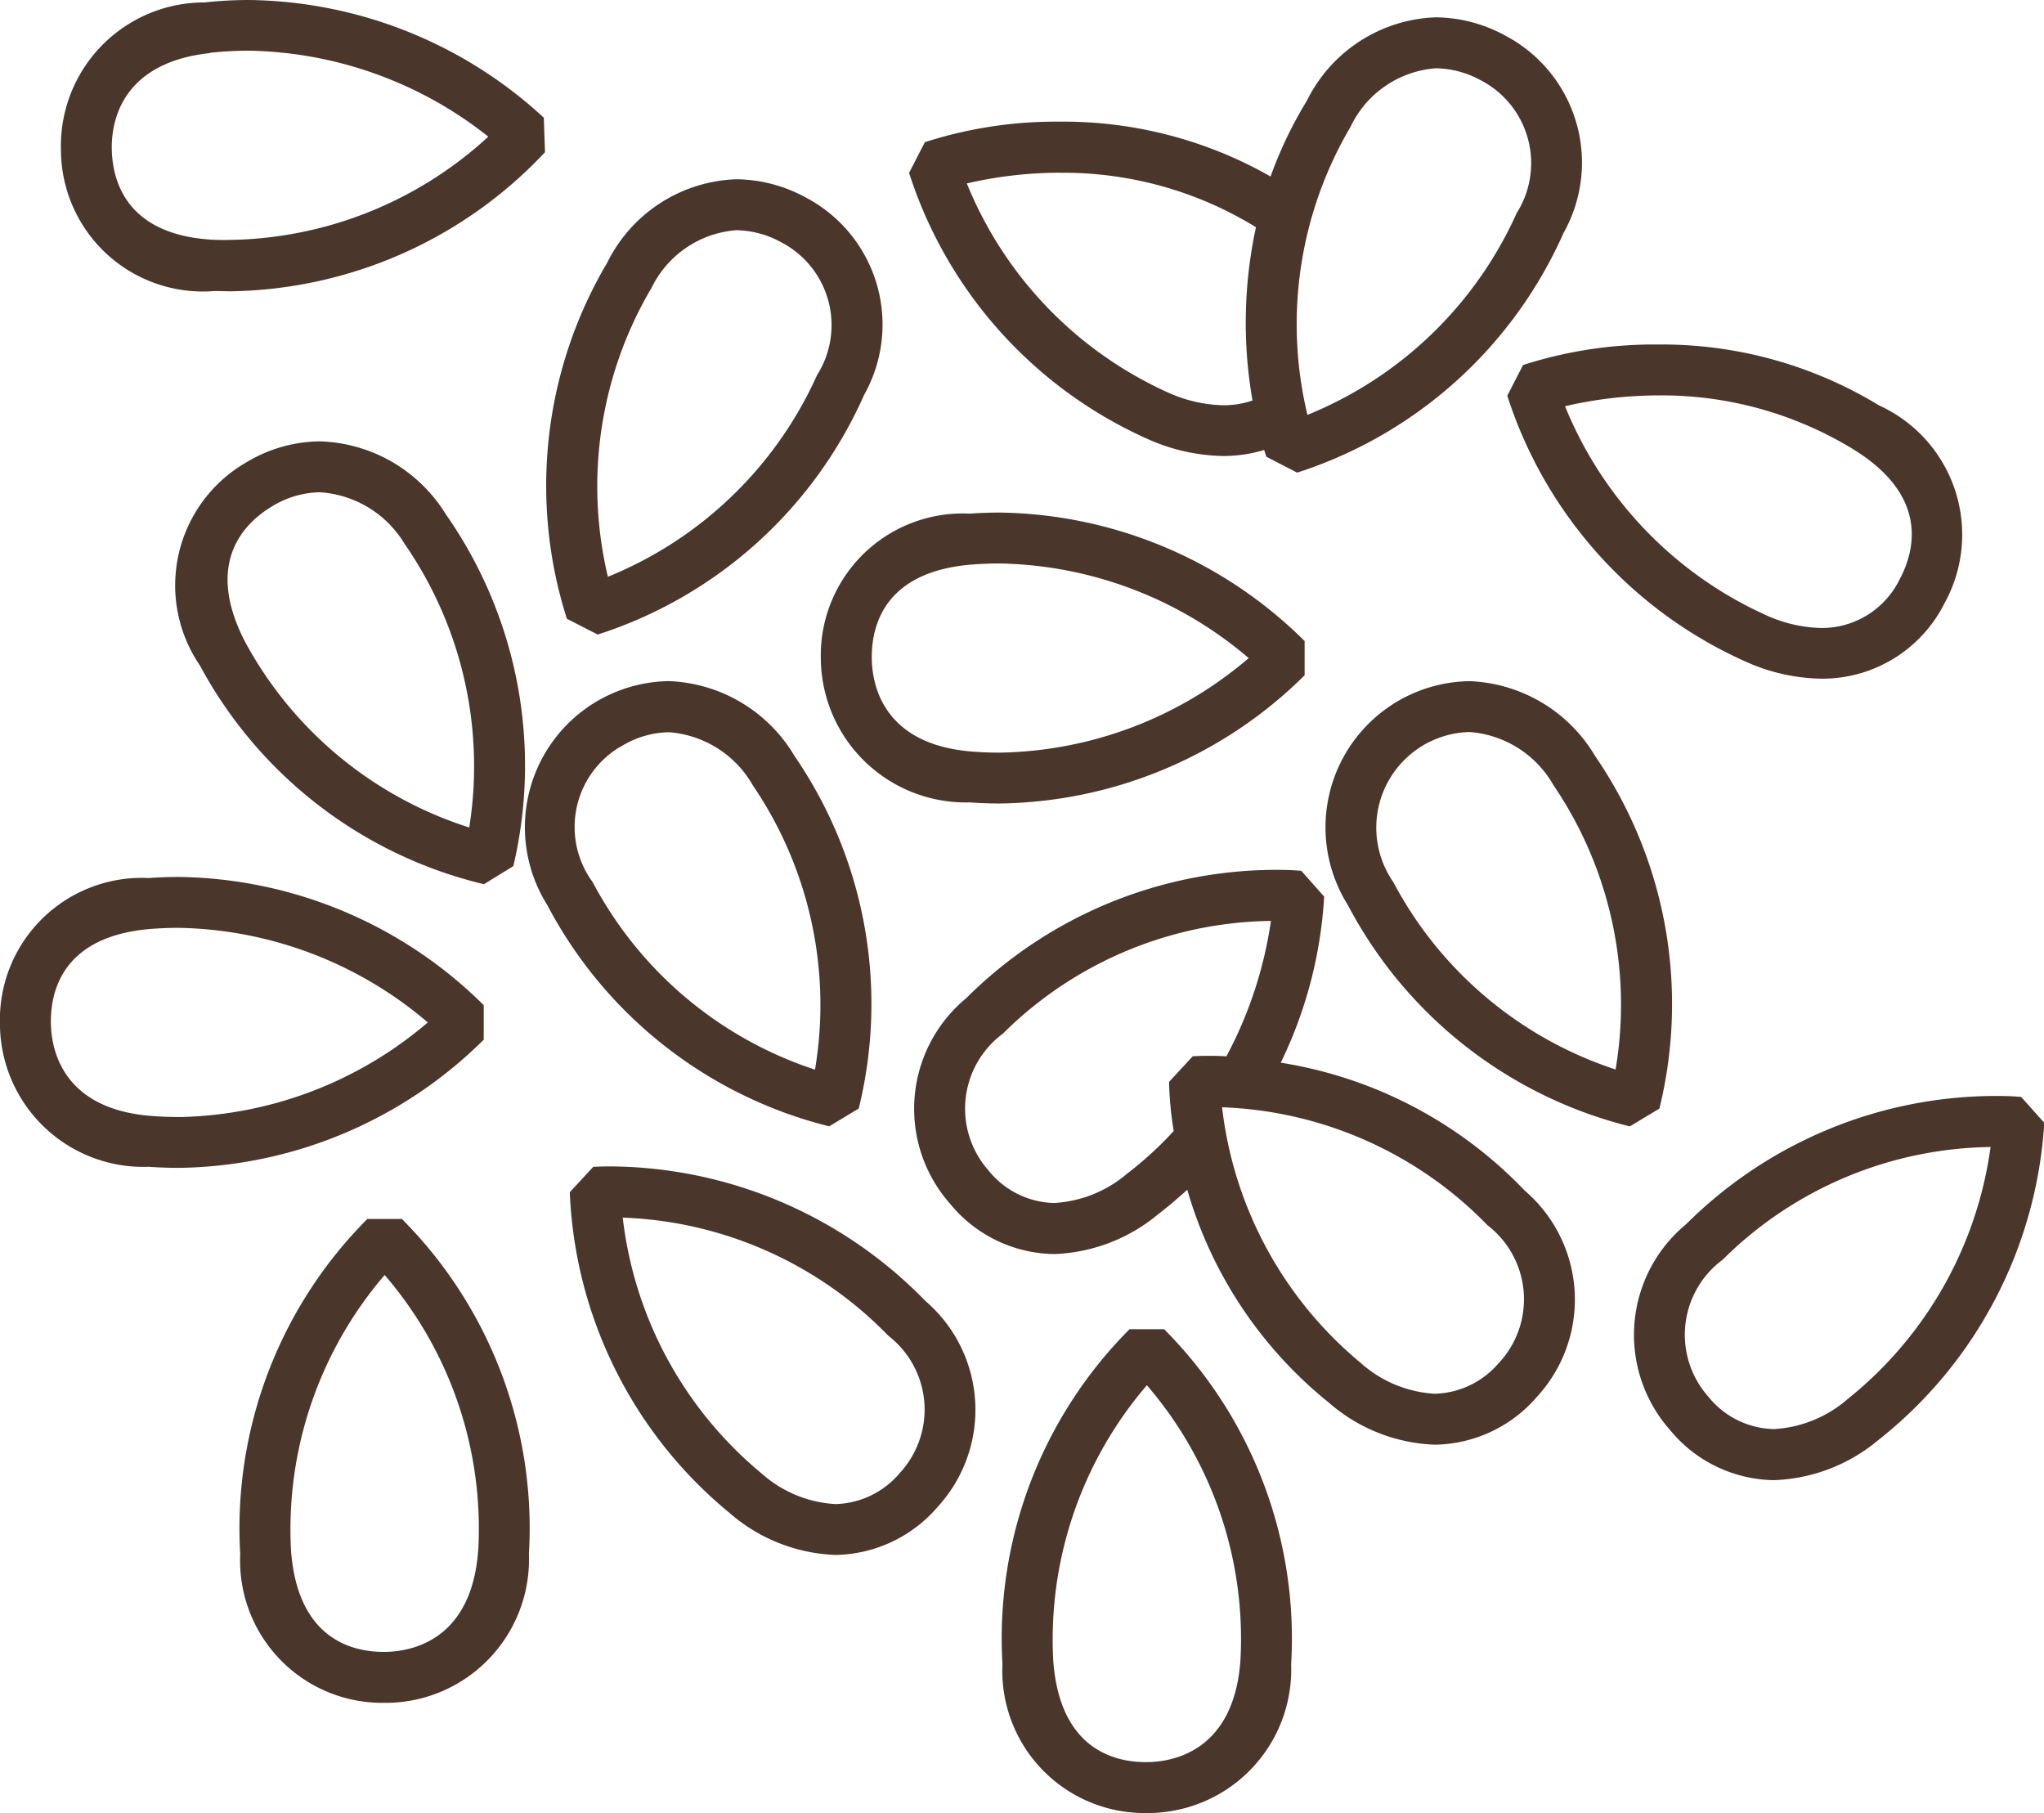
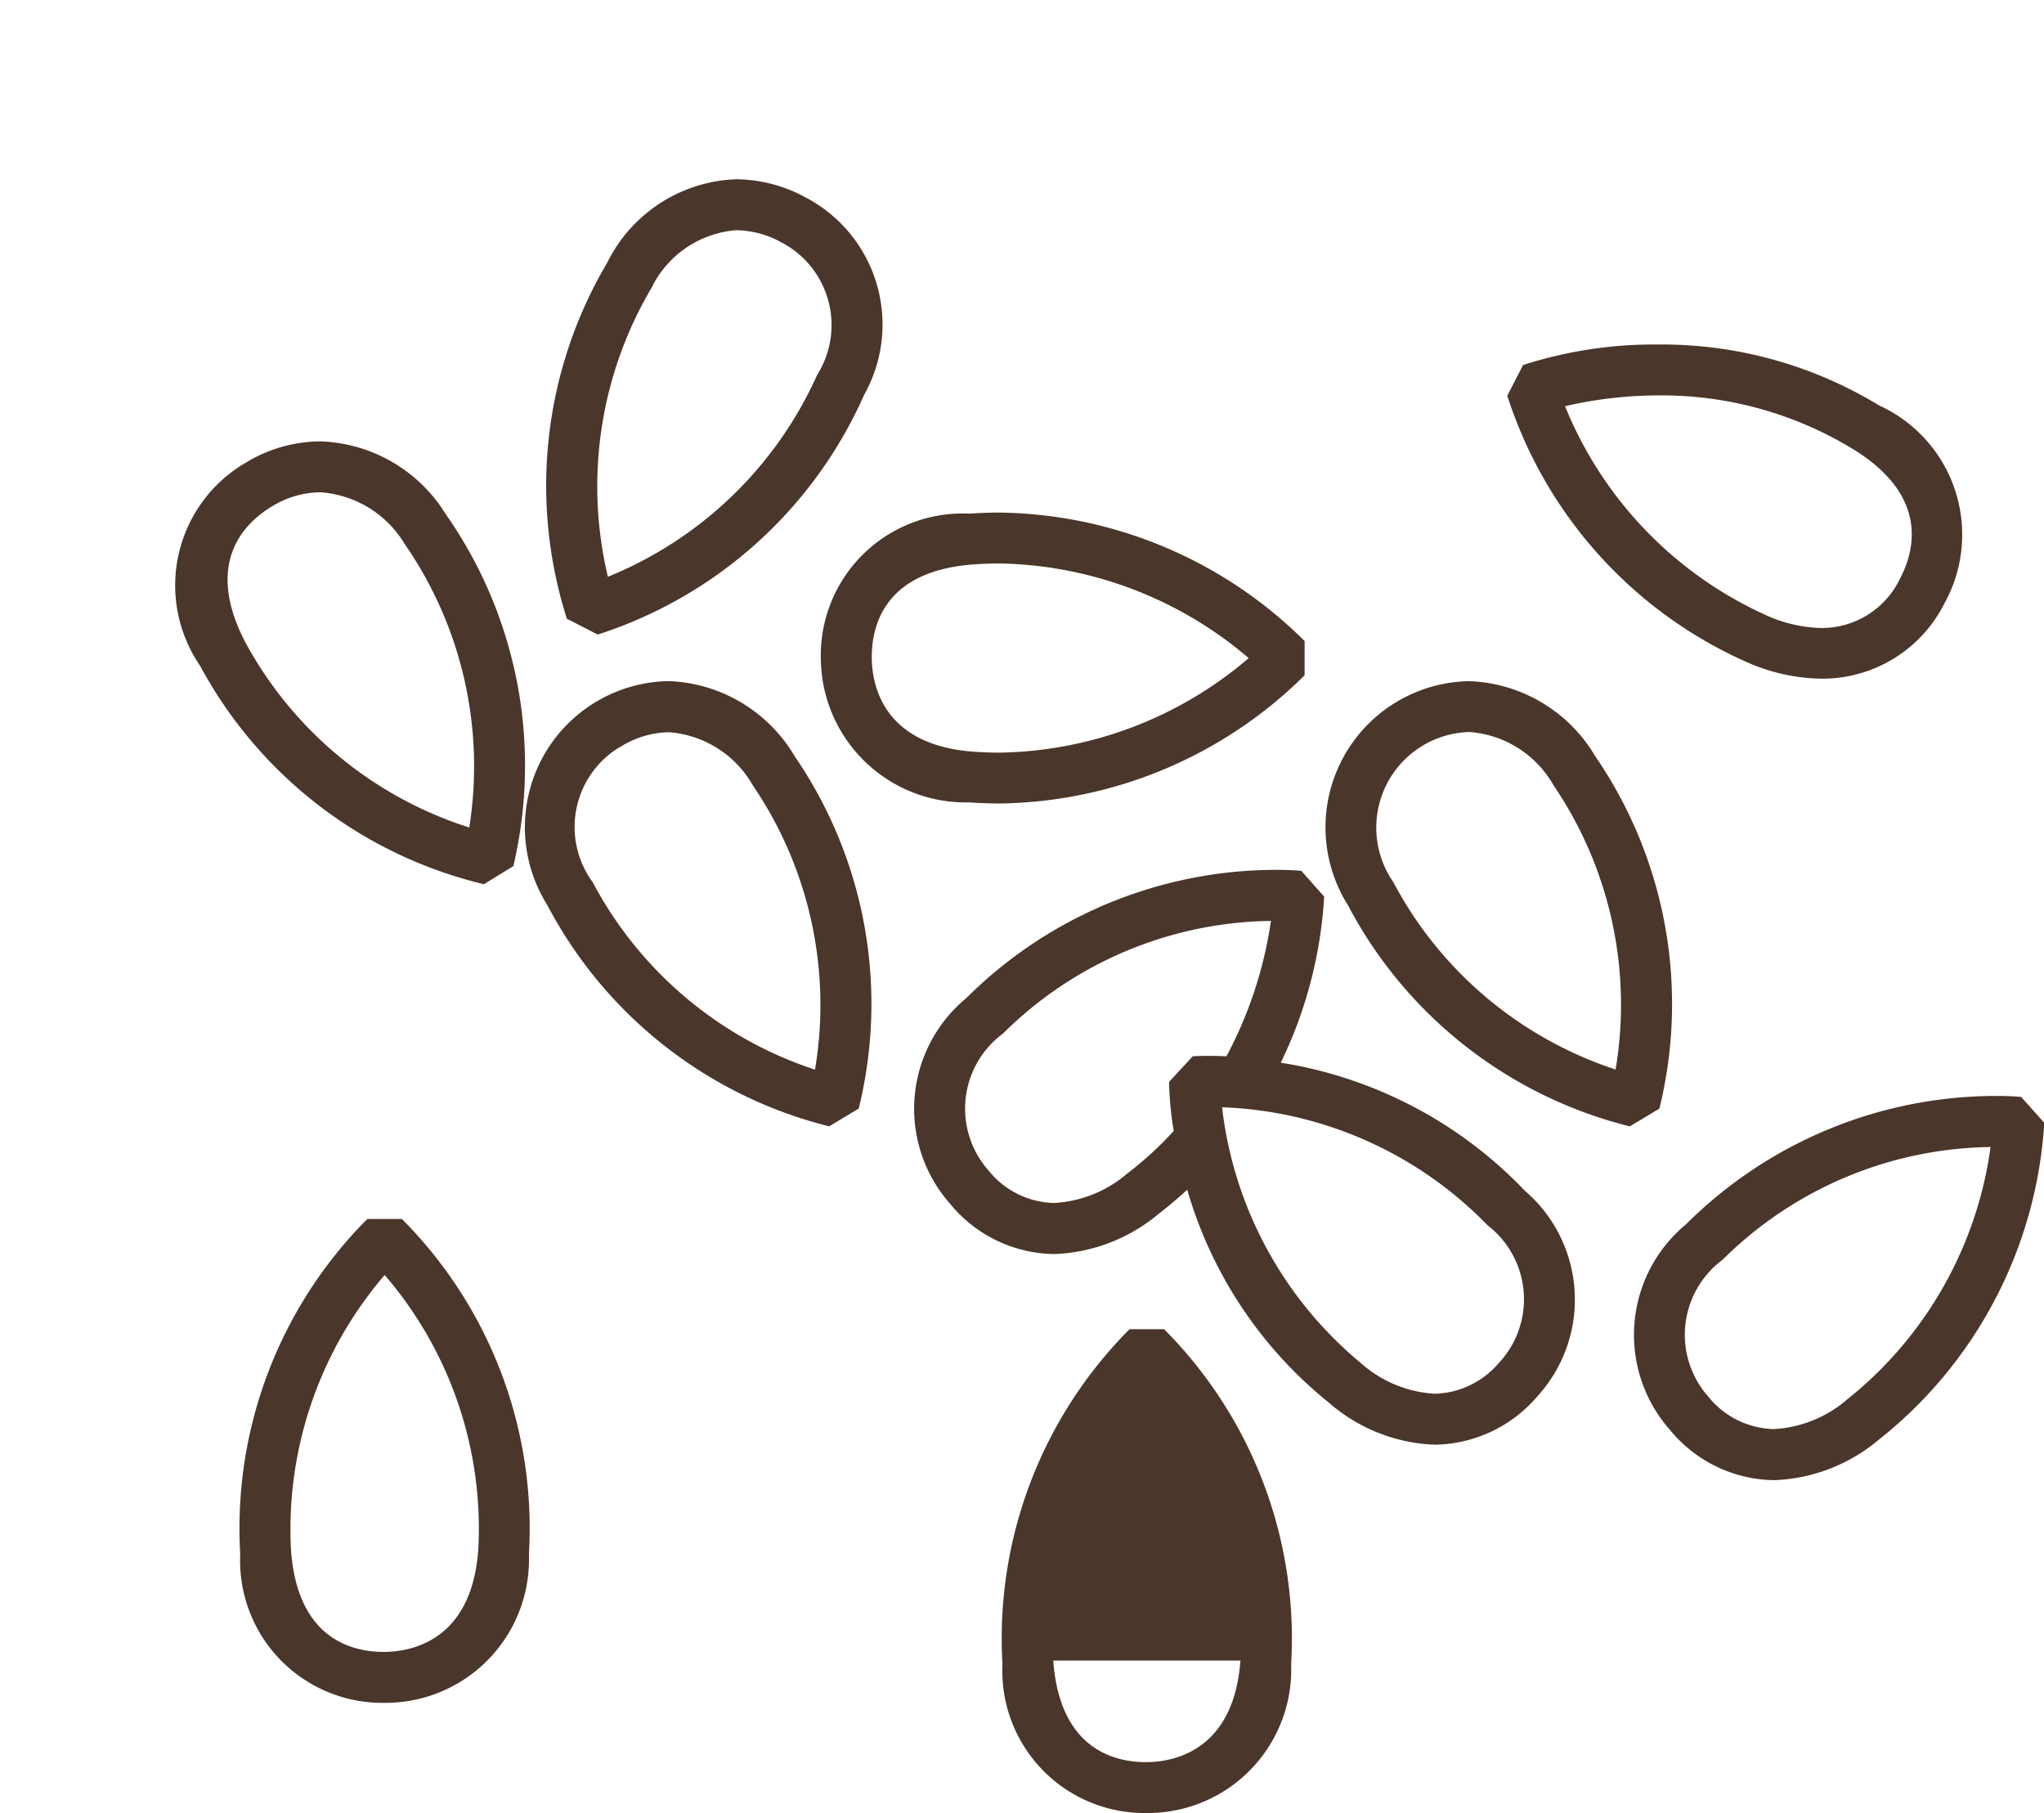
<svg xmlns="http://www.w3.org/2000/svg" width="37.76" height="33.486" viewBox="0 0 37.76 33.486">
  <g id="noun-sesame-6446220" transform="translate(-5.669)">
    <path id="Path_327" data-name="Path 327" d="M47.3,161.764h-.638a8.089,8.089,0,0,0-2.348,6.189,2.627,2.627,0,0,0,2.649,2.748h.046a2.65,2.65,0,0,0,2.638-2.748A8.089,8.089,0,0,0,47.3,161.764Zm1.41,6.12c-.122,1.672-1.24,1.869-1.715,1.876h-.032c-.588,0-1.592-.244-1.711-1.876a7.208,7.208,0,0,1,1.73-5.085A7.175,7.175,0,0,1,48.711,167.884Z" transform="translate(-34.207 -139.25)" fill="#4a362b" />
-     <path id="Path_328" data-name="Path 328" d="M27.378,127.813v-.638a8.141,8.141,0,0,0-5.633-2.368c-.184,0-.371.007-.556.02a2.622,2.622,0,0,0-2.748,2.695,2.65,2.65,0,0,0,2.748,2.638c.185.013.372.02.556.02A8.142,8.142,0,0,0,27.378,127.813Zm-5.633,1.428c-.161,0-.325-.006-.487-.018-1.672-.122-1.869-1.24-1.876-1.715-.009-.6.223-1.622,1.876-1.743.162-.012.326-.018.487-.018a7.278,7.278,0,0,1,4.6,1.747A7.277,7.277,0,0,1,21.745,129.242Z" transform="translate(-12.773 -108.61)" fill="#4a362b" />
-     <path id="Path_329" data-name="Path 329" d="M80.773,156.079c-.185,0-.294.008-.306.009l-.433.468a8.09,8.09,0,0,0,2.952,5.924,3.146,3.146,0,0,0,1.955.775h0a2.536,2.536,0,0,0,1.891-.89,2.65,2.65,0,0,0-.228-3.8A8.188,8.188,0,0,0,80.773,156.079Zm5.36,5.66a1.606,1.606,0,0,1-1.191.577h0a2.242,2.242,0,0,1-1.37-.57,7.208,7.208,0,0,1-2.56-4.721,7.194,7.194,0,0,1,4.907,2.182A1.724,1.724,0,0,1,86.134,161.738Z" transform="translate(-63.839 -134.536)" fill="#4a362b" />
    <path id="Path_330" data-name="Path 330" d="M80.817,111.867l.546-.329a8.089,8.089,0,0,0-1.187-6.512,2.819,2.819,0,0,0-2.321-1.382,2.7,2.7,0,0,0-2.245,4.137A8.09,8.09,0,0,0,80.817,111.867Zm-3.87-7a1.728,1.728,0,0,1,.908-.279,1.949,1.949,0,0,1,1.554.985,7.207,7.207,0,0,1,1.146,5.247,7.175,7.175,0,0,1-4.106-3.461A1.723,1.723,0,0,1,76.947,104.863Z" transform="translate(-59.83 -91.064)" fill="#4a362b" />
    <path id="Path_331" data-name="Path 331" d="M78.44,57.821a8.09,8.09,0,0,0,4.921-4.426,2.65,2.65,0,0,0-1.087-3.651A2.714,2.714,0,0,0,81,49.412a2.762,2.762,0,0,0-2.384,1.54,8.089,8.089,0,0,0-.746,6.577Zm.982-6.378A1.9,1.9,0,0,1,81,50.353a1.773,1.773,0,0,1,.827.221,1.724,1.724,0,0,1,.666,2.453,7.208,7.208,0,0,1-3.865,3.727,7.206,7.206,0,0,1,.791-5.311Z" transform="translate(-61.729 -46.101)" fill="#4a362b" />
    <path id="Path_332" data-name="Path 332" d="M40.18,77.736a2.675,2.675,0,0,0-1.363.389,2.622,2.622,0,0,0-.853,3.753,8.089,8.089,0,0,0,5.245,4.037l.543-.334a8.09,8.09,0,0,0-1.248-6.5A2.829,2.829,0,0,0,40.18,77.736Zm2.756,7.131A7.175,7.175,0,0,1,38.8,81.445c-.765-1.471-.015-2.205.5-2.512a1.736,1.736,0,0,1,.882-.257,1.973,1.973,0,0,1,1.562.954,7.208,7.208,0,0,1,1.194,5.236Z" transform="translate(-28.6 -69.584)" fill="#4a362b" />
-     <path id="Path_333" data-name="Path 333" d="M129.7,173.672h-.638a8.089,8.089,0,0,0-2.348,6.188,2.627,2.627,0,0,0,2.649,2.748h.046a2.65,2.65,0,0,0,2.638-2.748A8.089,8.089,0,0,0,129.7,173.672Zm1.41,6.12c-.122,1.672-1.24,1.869-1.715,1.876h-.032c-.588,0-1.592-.244-1.711-1.876a7.208,7.208,0,0,1,1.73-5.085,7.175,7.175,0,0,1,1.728,5.085Z" transform="translate(-102.526 -149.122)" fill="#4a362b" />
+     <path id="Path_333" data-name="Path 333" d="M129.7,173.672h-.638a8.089,8.089,0,0,0-2.348,6.188,2.627,2.627,0,0,0,2.649,2.748h.046a2.65,2.65,0,0,0,2.638-2.748A8.089,8.089,0,0,0,129.7,173.672Zm1.41,6.12c-.122,1.672-1.24,1.869-1.715,1.876h-.032c-.588,0-1.592-.244-1.711-1.876Z" transform="translate(-102.526 -149.122)" fill="#4a362b" />
    <path id="Path_334" data-name="Path 334" d="M110.467,85.427c-.184,0-.371.007-.556.02a2.621,2.621,0,0,0-2.748,2.695,2.678,2.678,0,0,0,2.748,2.638c.185.013.372.02.556.02h0a8.141,8.141,0,0,0,5.633-2.368V87.8A8.141,8.141,0,0,0,110.467,85.427Zm0,4.434c-.161,0-.325-.006-.487-.018-1.672-.122-1.869-1.24-1.876-1.715-.009-.6.222-1.622,1.876-1.743.162-.012.326-.018.487-.018a7.278,7.278,0,0,1,4.6,1.748A7.243,7.243,0,0,1,110.467,89.861Z" transform="translate(-86.33 -75.96)" fill="#4a362b" />
    <path id="Path_335" data-name="Path 335" d="M124.032,127.595a8.076,8.076,0,0,0,.8-3.064l-.423-.477c-.017,0-.174-.017-.439-.017a8.113,8.113,0,0,0-5.748,2.368,2.65,2.65,0,0,0-.3,3.8,2.527,2.527,0,0,0,1.922.928,3.173,3.173,0,0,0,1.922-.736c.191-.146.369-.3.537-.452a7.831,7.831,0,0,0,2.618,3.934,3.145,3.145,0,0,0,1.955.775h0a2.536,2.536,0,0,0,1.892-.89,2.65,2.65,0,0,0-.228-3.8,7.949,7.949,0,0,0-4.507-2.365Zm-1.632-.11-.433.468a6.224,6.224,0,0,0,.086.907,6.612,6.612,0,0,1-.861.788,2.269,2.269,0,0,1-1.351.542,1.6,1.6,0,0,1-1.209-.6,1.723,1.723,0,0,1,.265-2.528,7.146,7.146,0,0,1,4.952-2.082,7.627,7.627,0,0,1-.822,2.5c-.127-.006-.236-.008-.322-.008-.185,0-.294.008-.306.009Zm5.666,5.651a1.606,1.606,0,0,1-1.191.577h0a2.242,2.242,0,0,1-1.369-.57,7.208,7.208,0,0,1-2.56-4.721,7.193,7.193,0,0,1,4.907,2.182,1.724,1.724,0,0,1,.214,2.533Z" transform="translate(-94.701 -107.971)" fill="#4a362b" />
    <path id="Path_336" data-name="Path 336" d="M166.71,105.027a2.819,2.819,0,0,0-2.321-1.382,2.7,2.7,0,0,0-2.245,4.137,8.089,8.089,0,0,0,5.208,4.086l.546-.329A8.09,8.09,0,0,0,166.71,105.027Zm.378,5.79a7.175,7.175,0,0,1-4.106-3.461,1.767,1.767,0,0,1,1.407-2.772,1.949,1.949,0,0,1,1.554.985,7.208,7.208,0,0,1,1.146,5.247Z" transform="translate(-131.574 -91.064)" fill="#4a362b" />
    <path id="Path_337" data-name="Path 337" d="M181.355,68.213a8.09,8.09,0,0,0,4.426,4.921,3.524,3.524,0,0,0,1.377.305,2.524,2.524,0,0,0,2.274-1.393,2.622,2.622,0,0,0-1.209-3.654,7.715,7.715,0,0,0-4.084-1.125,7.9,7.9,0,0,0-2.493.379Zm2.785-.006a6.788,6.788,0,0,1,3.594.987c1.415.864,1.152,1.88.87,2.409a1.6,1.6,0,0,1-1.445.9,2.6,2.6,0,0,1-1.009-.23,7.208,7.208,0,0,1-3.728-3.866A7.641,7.641,0,0,1,184.14,68.207Z" transform="translate(-147.841 -60.904)" fill="#4a362b" />
-     <path id="Path_338" data-name="Path 338" d="M121.126,39.707a3.526,3.526,0,0,0,1.377.305,2.6,2.6,0,0,0,.756-.111c.022.069.037.113.042.126l.567.292a8.089,8.089,0,0,0,4.921-4.426,2.65,2.65,0,0,0-1.087-3.651,2.714,2.714,0,0,0-1.27-.332,2.761,2.761,0,0,0-2.384,1.54,7.614,7.614,0,0,0-.671,1.4,7.729,7.729,0,0,0-3.893-1.013,7.9,7.9,0,0,0-2.493.379l-.292.567A8.09,8.09,0,0,0,121.126,39.707Zm3.724-5.766a1.9,1.9,0,0,1,1.582-1.09,1.773,1.773,0,0,1,.827.221,1.724,1.724,0,0,1,.665,2.453,7.208,7.208,0,0,1-3.866,3.728A7.175,7.175,0,0,1,124.85,33.94Zm-5.366.84a6.787,6.787,0,0,1,3.594.988l.029.018a8.357,8.357,0,0,0-.064,3.2,1.63,1.63,0,0,1-.54.088,2.6,2.6,0,0,1-1.009-.23,7.208,7.208,0,0,1-3.728-3.867A7.613,7.613,0,0,1,119.484,34.78Z" transform="translate(-94.236 -31.59)" fill="#4a362b" />
    <path id="Path_339" data-name="Path 339" d="M202.195,148.484c-.017,0-.174-.017-.439-.017a8.113,8.113,0,0,0-5.748,2.368,2.65,2.65,0,0,0-.3,3.8,2.527,2.527,0,0,0,1.922.928,3.173,3.173,0,0,0,1.922-.736,8.089,8.089,0,0,0,3.071-5.864Zm-3.219,5.594a2.269,2.269,0,0,1-1.351.542,1.6,1.6,0,0,1-1.209-.6,1.724,1.724,0,0,1,.265-2.528,7.146,7.146,0,0,1,4.95-2.082A7.208,7.208,0,0,1,198.976,154.077Z" transform="translate(-159.189 -128.225)" fill="#4a362b" />
-     <path id="Path_340" data-name="Path 340" d="M27.866,35.414c.1,0,.193.005.289.005a8.116,8.116,0,0,0,5.813-2.569l-.022-.637A8.164,8.164,0,0,0,28.5,30.039a7.638,7.638,0,0,0-.821.045,2.65,2.65,0,0,0-2.653,2.733A2.622,2.622,0,0,0,27.866,35.414Zm-.086-4.4a6.7,6.7,0,0,1,.719-.039,7.312,7.312,0,0,1,4.422,1.588,7.206,7.206,0,0,1-5.02,1.907c-1.657-.062-1.924-1.077-1.936-1.676C25.956,32.324,26.113,31.2,27.78,31.019Z" transform="translate(-18.231 -30.039)" fill="#4a362b" />
  </g>
</svg>